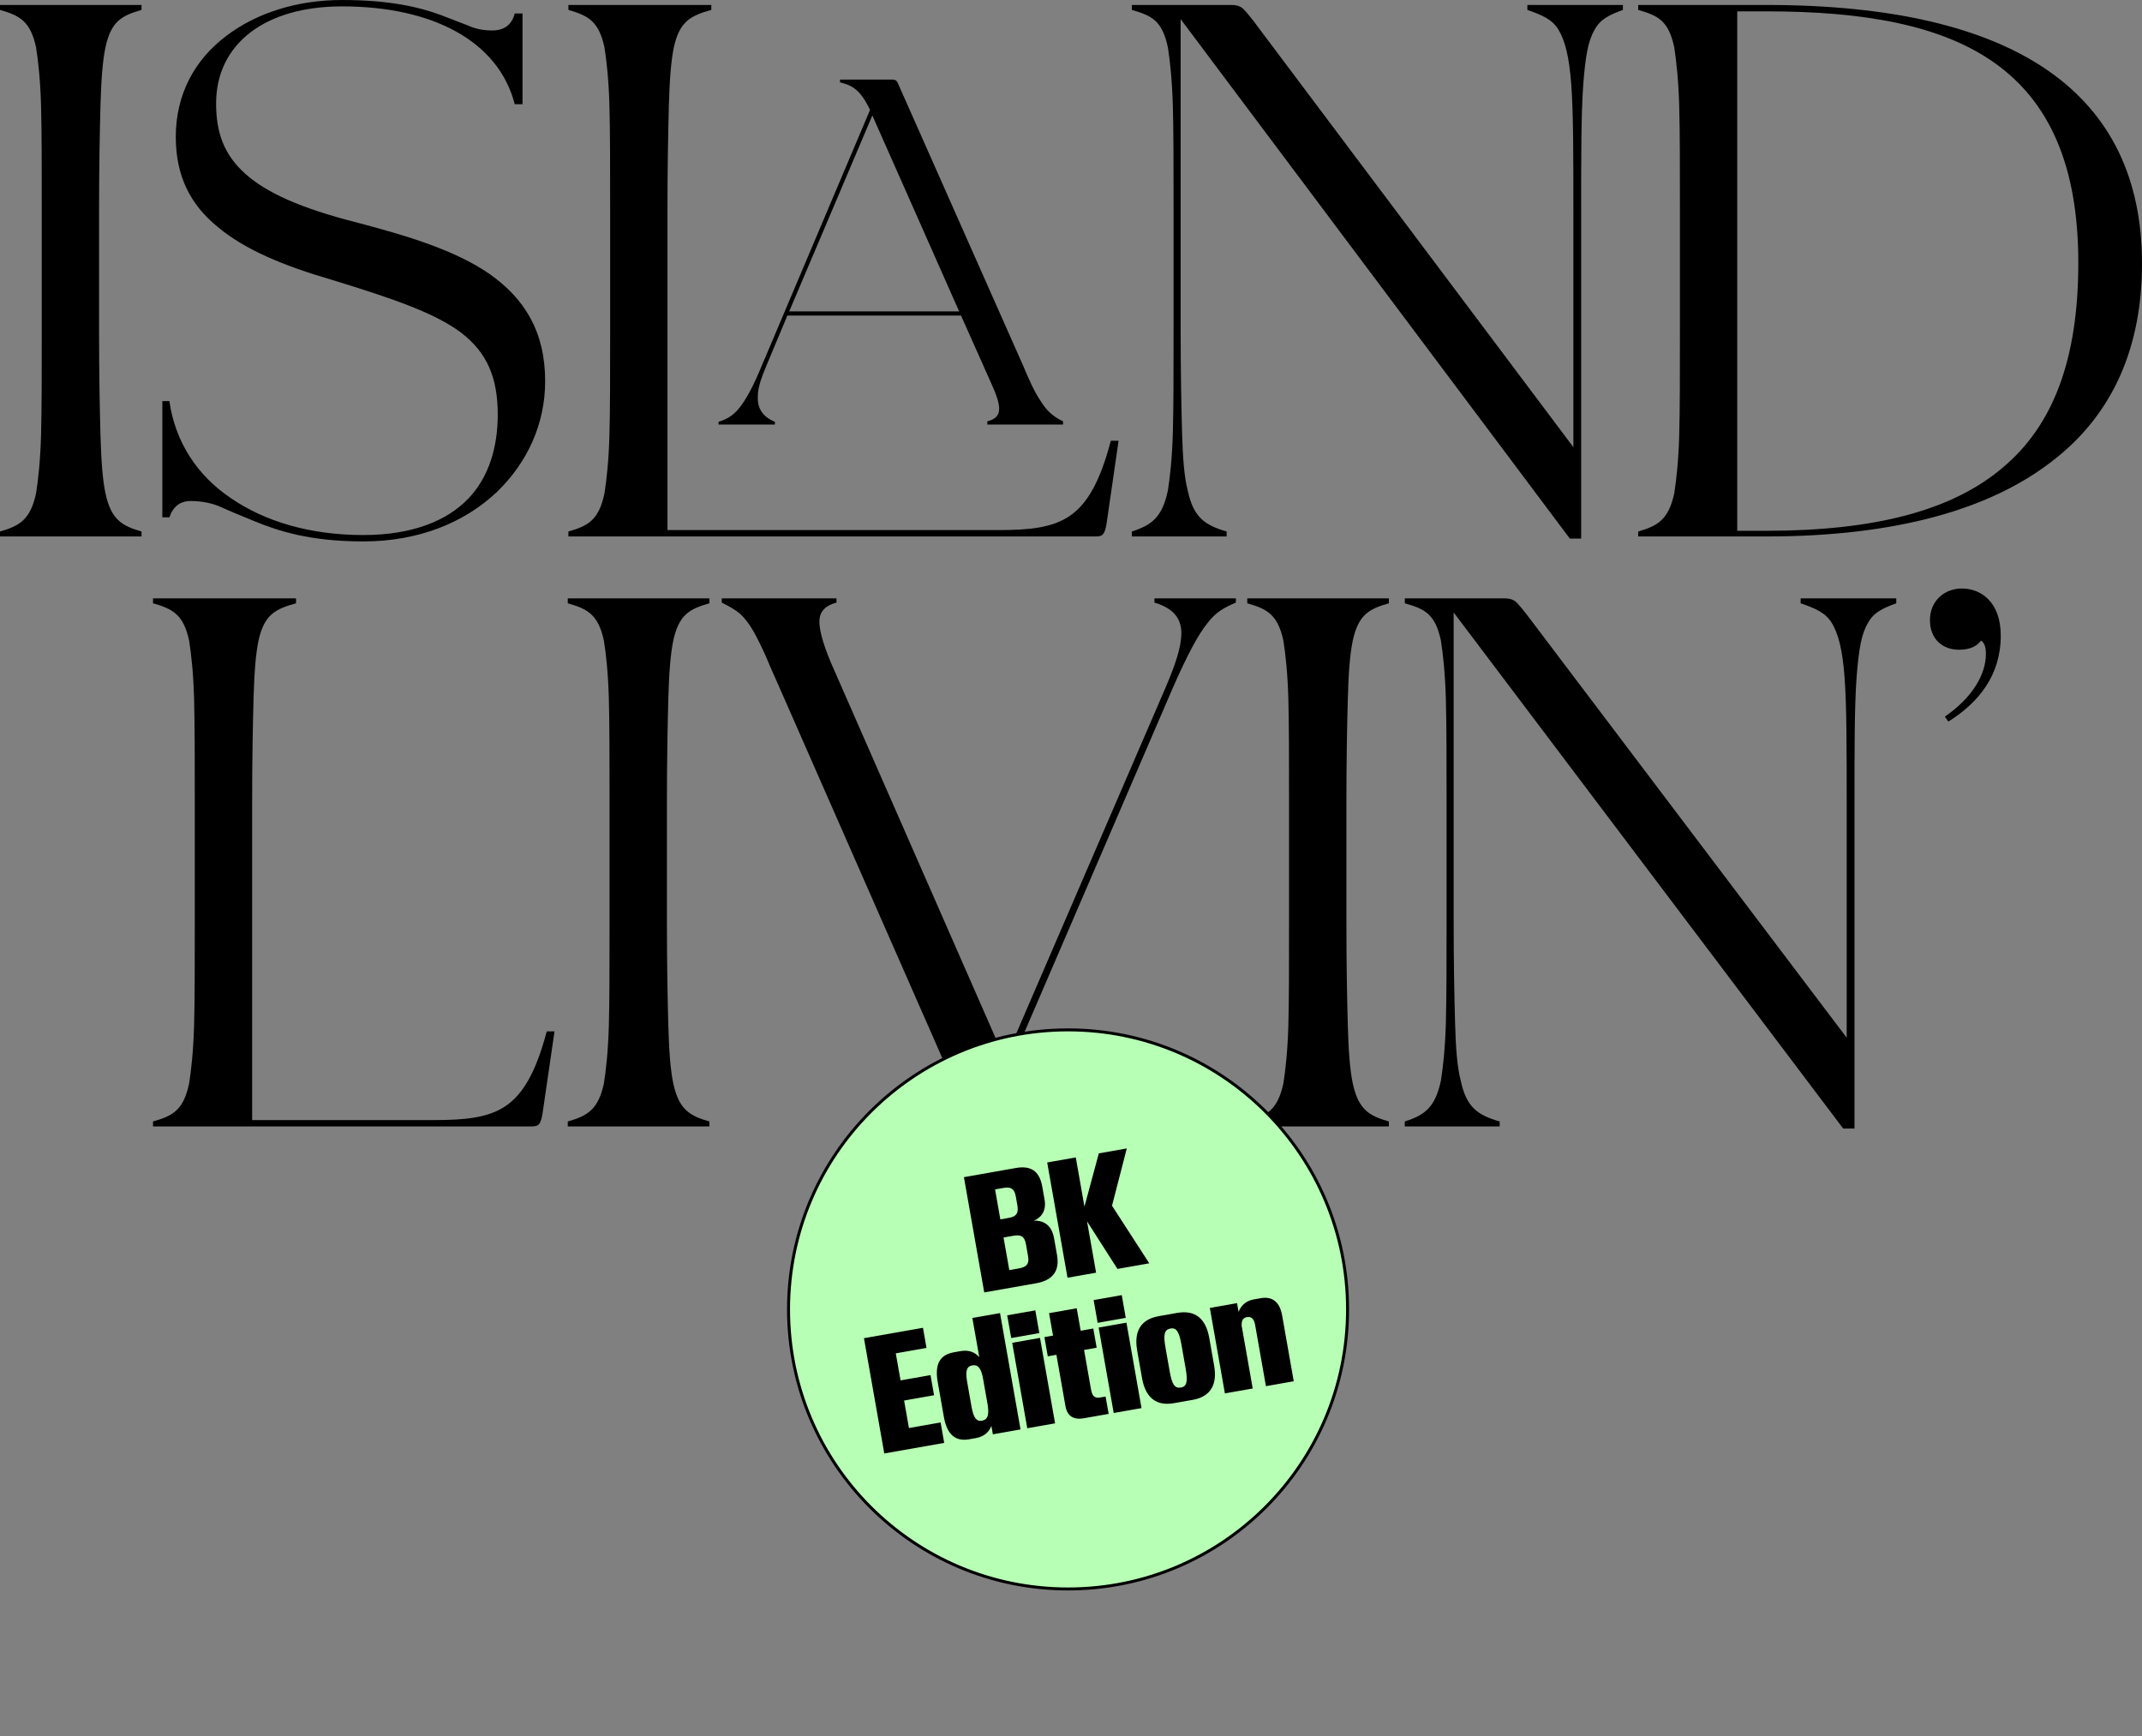
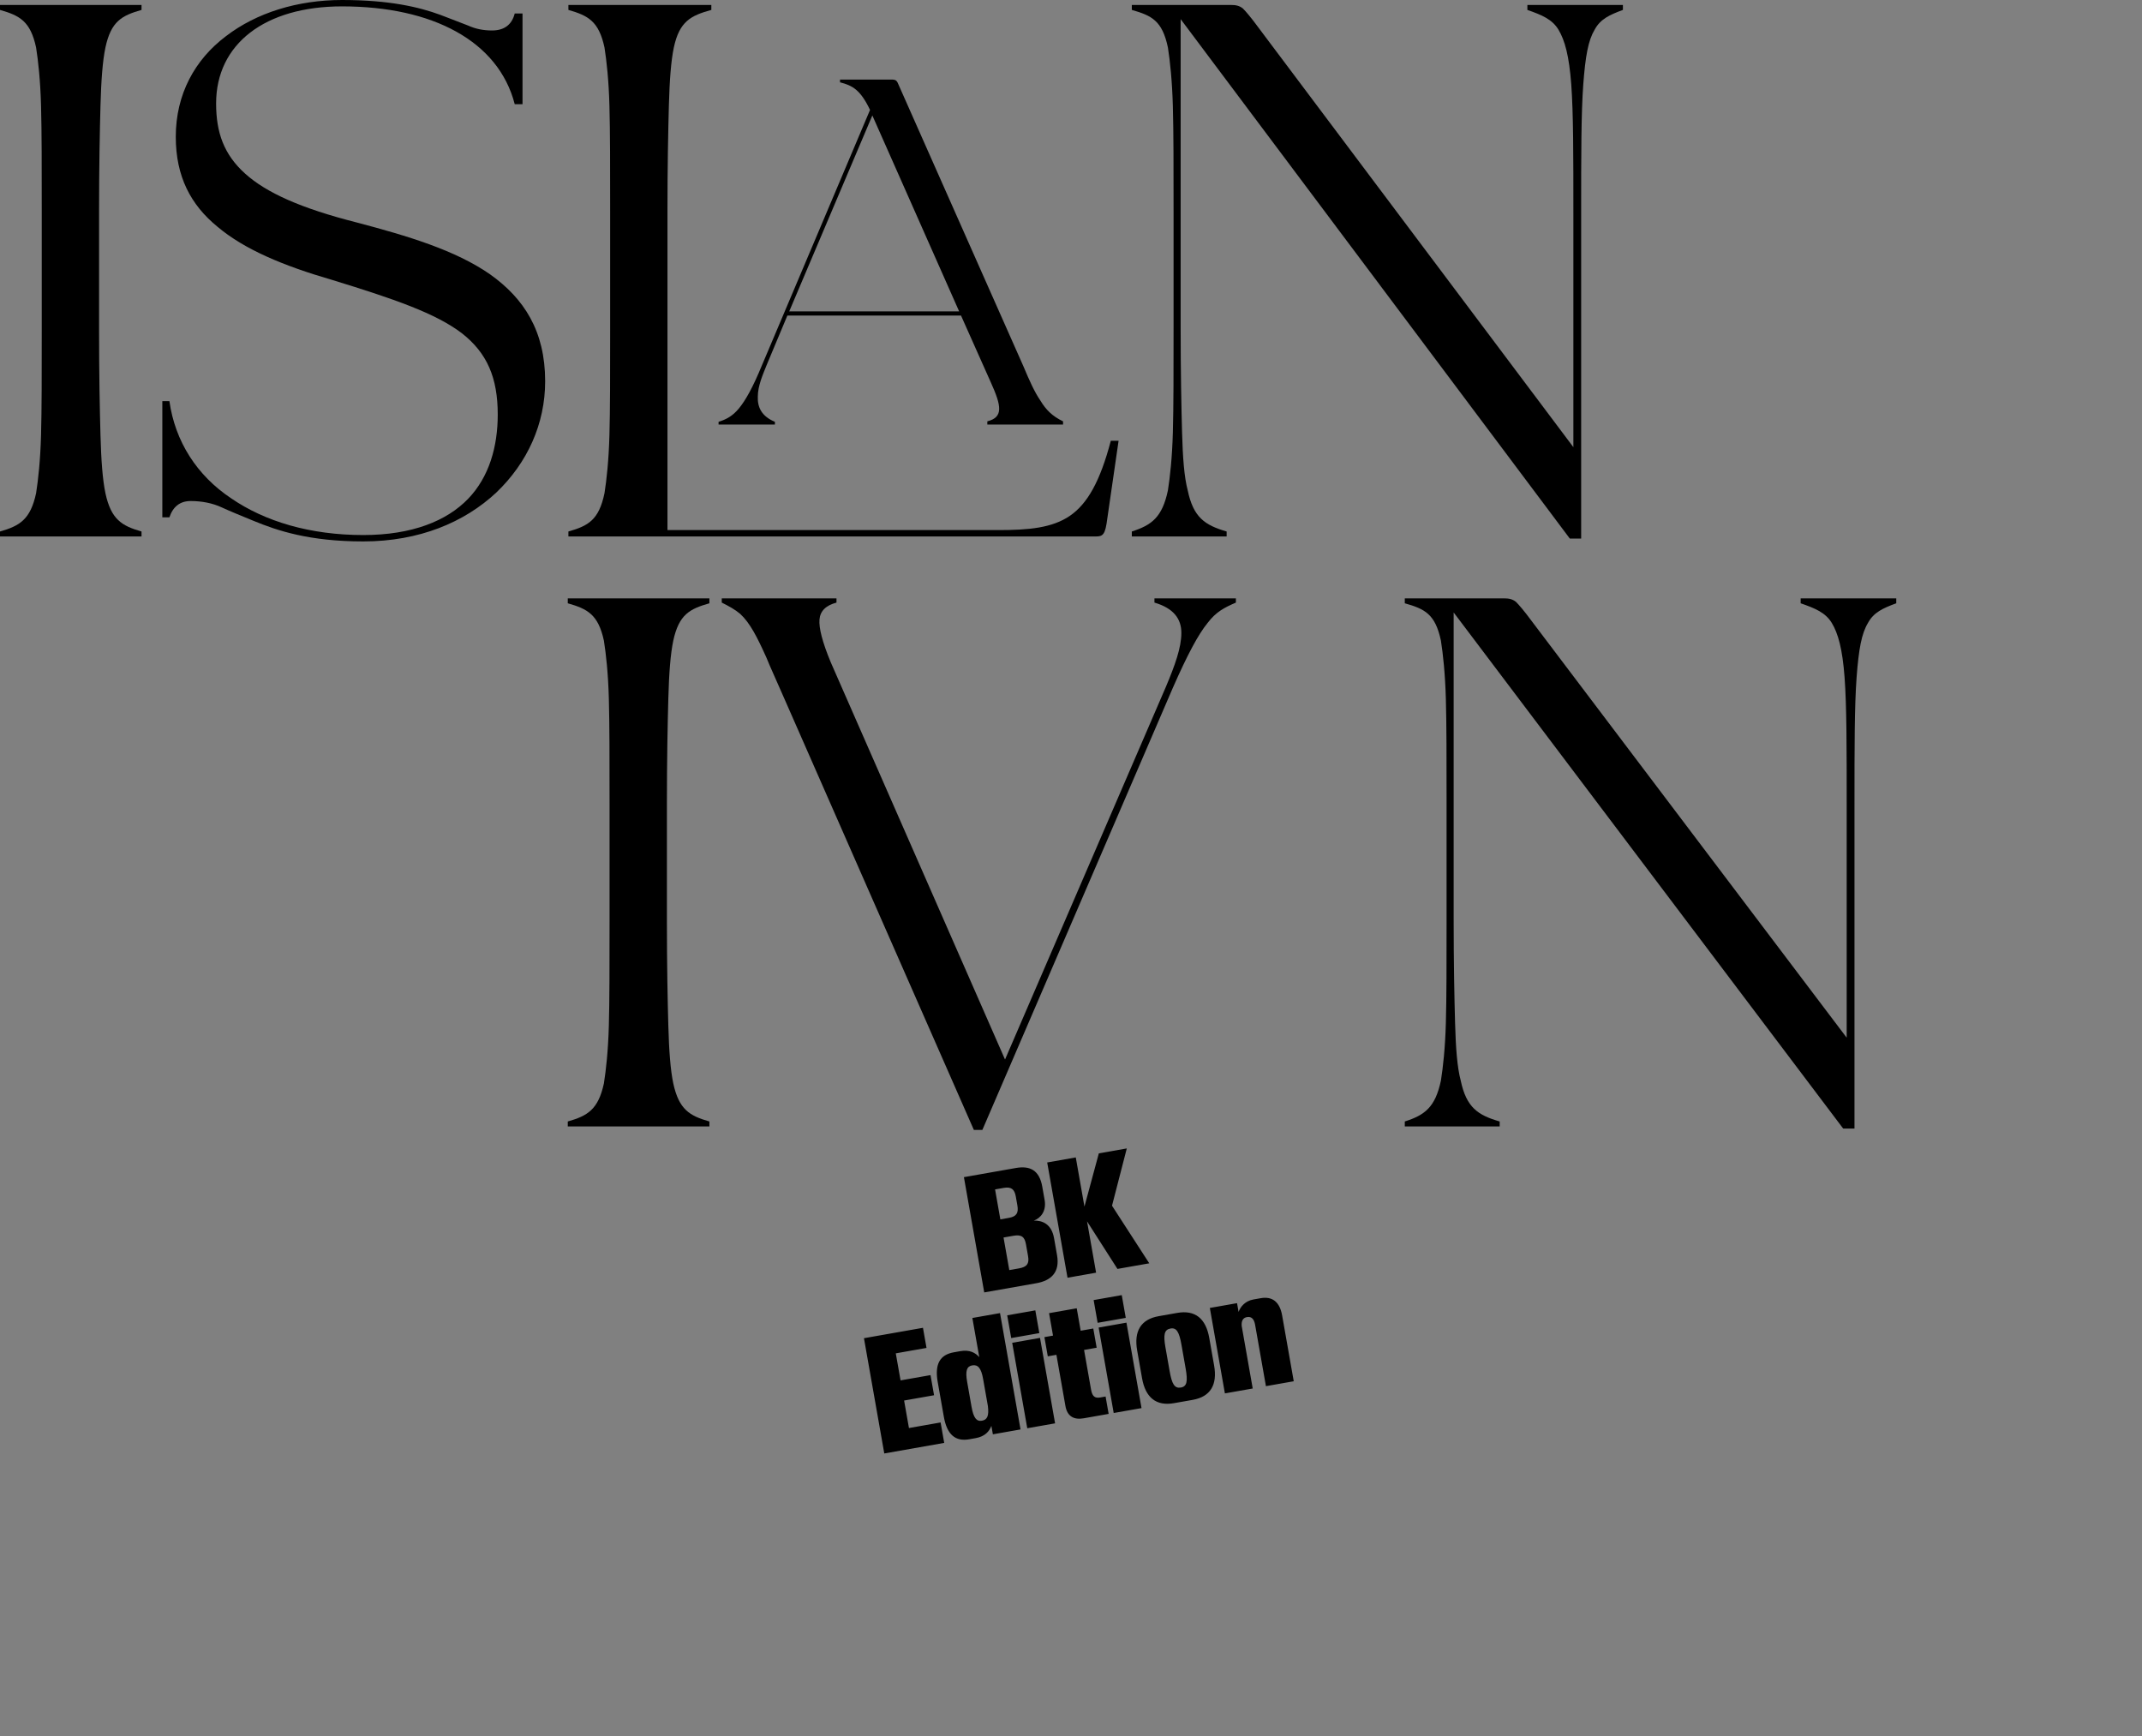
<svg xmlns="http://www.w3.org/2000/svg" width="364" height="295" viewBox="0 0 364 295" fill="none">
  <rect x="0" y="0" width="364" height="295" fill="#808080" stroke="none" />
  <path d="M24.05 91.157H0V90.314C3.367 89.351 5.171 88.267 6.133 83.811C6.493 81.523 6.854 78.272 6.974 73.937C7.095 69.602 7.095 63.701 7.095 56.115V35.885C7.095 28.298 7.095 22.398 6.974 17.942C6.854 13.607 6.493 10.356 6.133 8.068C5.171 3.612 3.367 2.649 0 1.686V0.843H24.05V1.686C20.683 2.649 18.879 3.612 17.917 8.068C17.436 10.356 17.196 13.607 17.075 17.942C16.955 22.398 16.835 28.298 16.835 35.885V56.115C16.835 63.701 16.955 69.602 17.075 73.937C17.196 78.272 17.436 81.523 17.917 83.811C18.879 88.267 20.683 89.351 24.05 90.314V91.157Z" fill="black" />
  <path d="M61.737 92C52.598 92 47.187 90.194 43.098 88.508C41.054 87.665 39.25 86.942 37.687 86.22C36.124 85.497 34.32 85.136 32.396 85.136C30.592 85.136 29.39 86.1 28.788 87.906H27.586V68.157H28.788C29.75 75.021 33.478 80.801 39.25 84.654C45.022 88.628 52.718 90.916 61.737 90.916C70.034 90.916 75.926 88.508 79.533 84.775C83.141 81.042 84.584 75.864 84.584 70.445C84.584 64.183 82.78 59.969 78.451 56.597C74.002 53.225 67.028 50.817 56.446 47.565C48.148 45.157 41.535 42.387 36.965 38.534C32.396 34.801 29.871 29.984 29.871 23.241C29.871 16.016 33.117 10.115 38.408 6.141C43.579 2.168 50.553 0 58.129 0C66.186 0 71.236 1.204 74.844 2.529L79.533 4.335C80.856 4.937 82.179 5.178 83.622 5.178C85.666 5.178 86.989 4.215 87.47 2.288H88.793V17.702H87.47C84.704 6.984 73.521 1.084 58.129 1.084C45.022 1.084 36.725 7.466 36.725 17.581C36.725 22.518 38.047 26.251 41.655 29.503C45.263 32.754 51.155 35.403 60.654 37.812C69.312 40.099 77.369 42.508 83.261 46.602C89.033 50.696 92.641 56.236 92.641 64.785C92.641 72.01 89.634 78.633 84.343 83.691C78.932 88.749 71.236 92 61.737 92Z" fill="black" />
  <path d="M96.59 91.157V90.314C99.957 89.351 101.761 88.387 102.723 83.811C103.083 81.523 103.444 78.272 103.564 73.937C103.685 69.602 103.685 63.701 103.685 56.115V35.885C103.685 28.298 103.685 22.398 103.564 17.942C103.444 13.607 103.083 10.356 102.723 8.068C101.761 3.612 99.957 2.649 96.59 1.686V0.843H120.88V1.686C117.393 2.649 115.469 3.612 114.507 8.068C114.026 10.356 113.785 13.607 113.665 17.942C113.545 22.398 113.425 28.298 113.425 35.885V90.073H169.644C174.815 90.073 178.783 89.712 181.789 87.665C184.796 85.618 186.96 81.764 188.764 74.9H190.086L188.042 88.989C187.681 91.277 187.08 91.157 185.758 91.157H96.59Z" fill="black" />
  <path d="M208.449 91.157H192.336V90.314C195.702 89.23 197.506 87.906 198.468 83.33C198.829 81.042 199.19 77.79 199.31 73.455C199.43 69.12 199.43 63.22 199.43 55.633V35.885C199.43 28.298 199.43 22.398 199.31 18.063C199.19 13.728 198.829 10.356 198.468 8.068C197.506 3.492 195.702 2.649 192.336 1.686V0.843H209.17C210.012 0.843 210.613 0.963 211.215 1.445C211.696 1.927 212.537 2.89 213.86 4.696L267.371 75.984V36.366C267.371 26.251 267.371 19.267 267.01 14.33C266.649 9.513 265.928 6.864 264.846 5.057C263.763 3.251 261.96 2.529 259.555 1.686V0.843H275.788V1.686C273.503 2.529 271.94 3.251 270.978 5.057C269.896 6.864 269.415 9.513 269.054 14.33C268.693 19.267 268.693 26.251 268.693 36.366V91.518H266.769L200.633 3.251V55.633C200.633 63.22 200.753 69.12 200.873 73.455C200.993 77.79 201.234 81.042 201.835 83.33C202.797 87.906 204.721 89.23 208.449 90.314V91.157Z" fill="black" />
-   <path d="M278.383 91.157V90.314C281.75 89.351 283.554 88.267 284.516 83.811C284.876 81.523 285.237 78.272 285.357 73.937C285.478 69.602 285.478 63.701 285.478 56.115V35.885C285.478 28.298 285.478 22.398 285.357 18.063C285.237 13.728 284.876 10.356 284.516 8.068C283.554 3.492 281.75 2.649 278.383 1.686V0.843H300.148C342.475 0.843 364 15.775 364 44.796C364 58.644 359.31 70.204 348.849 78.272C338.387 86.46 322.394 91.157 300.148 91.157H278.383ZM295.218 1.927V90.194H300.148C318.426 90.194 331.653 86.822 340.311 79.476C348.969 72.251 353.178 60.932 353.178 44.675C353.178 27.937 348.127 17.22 338.988 10.717C329.849 4.215 316.622 1.927 300.148 1.927H295.218Z" fill="black" />
  <path d="M180.651 72.144H167.781V71.596C170.528 70.893 170.214 69.017 168.33 64.874L163.308 53.618H133.802L130.27 62.06C129.642 63.623 128.779 65.578 128.779 67.375C128.701 69.173 129.407 70.737 131.683 71.675V72.144H122.109V71.675C123.364 71.284 124.463 70.737 125.562 69.408C126.66 68.079 127.916 65.89 129.485 62.06L147.849 18.678C146.201 15.238 144.867 14.535 142.748 13.988V13.519H151.458C152.322 13.519 152.4 13.675 152.792 14.613L173.902 62.216C174.922 64.64 175.786 66.594 176.806 68.079C177.747 69.642 178.846 70.737 180.651 71.596V72.144ZM162.994 52.915L148.241 19.616L134.115 52.915H162.994Z" fill="black" />
-   <path d="M26 191.402V190.564C29.37 189.607 31.175 188.65 32.138 184.104C32.498 181.831 32.859 178.601 32.98 174.294C33.1 169.987 33.1 164.125 33.1 156.588V136.489C33.1 128.952 33.1 123.09 32.98 118.663C32.859 114.356 32.498 111.126 32.138 108.853C31.175 104.427 29.37 103.469 26 102.512V101.675H50.309V102.512C46.819 103.469 44.894 104.427 43.931 108.853C43.45 111.126 43.209 114.356 43.089 118.663C42.968 123.09 42.848 128.952 42.848 136.489V190.325H73.776C78.951 190.325 82.922 189.966 85.931 187.932C88.939 185.899 91.106 182.07 92.911 175.251H94.235L92.189 189.248C91.828 191.521 91.226 191.402 89.902 191.402H26Z" fill="black" />
  <path d="M120.553 191.402H96.484V190.564C99.854 189.607 101.659 188.531 102.622 184.104C102.983 181.831 103.344 178.601 103.464 174.294C103.585 169.987 103.585 164.125 103.585 156.588V136.489C103.585 128.952 103.585 123.09 103.464 118.663C103.344 114.356 102.983 111.126 102.622 108.853C101.659 104.427 99.854 103.469 96.484 102.512V101.675H120.553V102.512C117.183 103.469 115.378 104.427 114.416 108.853C113.934 111.126 113.693 114.356 113.573 118.663C113.453 123.09 113.332 128.952 113.332 136.489V156.588C113.332 164.125 113.453 169.987 113.573 174.294C113.693 178.601 113.934 181.831 114.416 184.104C115.378 188.531 117.183 189.607 120.553 190.564V191.402Z" fill="black" />
  <path d="M166.938 192H165.494L133.001 118.065C131.918 115.553 130.955 113.519 130.233 111.724C128.669 108.255 127.465 105.862 125.781 104.307C124.938 103.589 123.855 102.991 122.652 102.393V101.675H142.147V102.393C140.342 102.871 139.379 103.828 139.259 105.264C139.139 106.7 139.74 109.092 141.185 112.562L170.789 180.036L198.107 116.749C199.671 113.04 200.754 110.049 200.754 107.537C200.754 105.144 199.431 103.35 196.181 102.393V101.675H210.021V102.393C208.095 103.23 206.651 103.948 205.207 105.862C203.643 107.776 201.838 111.126 199.31 116.869L166.938 192Z" fill="black" />
-   <path d="M236.021 191.402H211.953V190.564C215.322 189.607 217.128 188.531 218.09 184.104C218.451 181.831 218.812 178.601 218.933 174.294C219.053 169.987 219.053 164.125 219.053 156.588V136.489C219.053 128.952 219.053 123.09 218.933 118.663C218.812 114.356 218.451 111.126 218.09 108.853C217.128 104.427 215.322 103.469 211.953 102.512V101.675H236.021V102.512C232.652 103.469 230.847 104.427 229.884 108.853C229.403 111.126 229.162 114.356 229.042 118.663C228.921 123.09 228.801 128.952 228.801 136.489V156.588C228.801 164.125 228.921 169.987 229.042 174.294C229.162 178.601 229.403 181.831 229.884 184.104C230.847 188.531 232.652 189.607 236.021 190.564V191.402Z" fill="black" />
  <path d="M254.849 191.402H238.723V190.564C242.092 189.488 243.898 188.172 244.86 183.625C245.221 181.352 245.582 178.122 245.703 173.815C245.823 169.508 245.823 163.646 245.823 156.109V136.489C245.823 128.952 245.823 123.09 245.703 118.783C245.582 114.476 245.221 111.126 244.86 108.853C243.898 104.307 242.092 103.469 238.723 102.512V101.675H255.571C256.413 101.675 257.015 101.795 257.617 102.273C258.098 102.752 258.94 103.709 260.264 105.503L313.817 176.328V136.967C313.817 126.918 313.817 119.979 313.456 115.074C313.095 110.289 312.373 107.657 311.29 105.862C310.207 104.068 308.402 103.35 305.995 102.512V101.675H322.241V102.512C319.954 103.35 318.39 104.068 317.427 105.862C316.344 107.657 315.863 110.289 315.502 115.074C315.141 119.979 315.141 126.918 315.141 136.967V191.761H313.215L247.026 104.068V156.109C247.026 163.646 247.147 169.508 247.267 173.815C247.387 178.122 247.628 181.352 248.23 183.625C249.193 188.172 251.118 189.488 254.849 190.564V191.402Z" fill="black" />
-   <path d="M336.629 108.853C336.028 109.691 334.945 110.408 332.899 110.408C330.131 110.408 327.965 108.614 327.965 105.384C327.965 102.034 330.492 100 333.38 100C336.629 100 339.999 102.273 339.999 108.016C339.999 114.715 336.268 119.381 331.094 122.611L330.492 121.774C335.185 118.544 337.472 114.596 337.472 111.126C337.472 109.93 337.231 109.212 336.629 108.853Z" fill="black" />
-   <path d="M181.5 270C207.734 270 229 248.734 229 222.5C229 196.266 207.734 175 181.5 175C155.266 175 134 196.266 134 222.5C134 248.734 155.266 270 181.5 270Z" fill="#B7FFB4" stroke="black" stroke-width="0.503" stroke-miterlimit="10" />
  <path d="M163.802 200.026L172.628 198.469C175.004 198.05 176.62 198.815 177.117 201.636L177.518 203.907C177.85 205.788 176.849 206.987 175.685 207.408C177.106 207.373 178.689 207.955 179.118 210.384L179.629 213.282C180.144 216.207 178.614 217.607 176.108 218.049L167.255 219.61L163.802 200.026ZM173.159 215.527C174.517 215.287 174.93 214.73 174.704 213.45L174.35 211.44C174.115 210.108 173.54 209.751 172.183 209.991L170.537 210.281L171.514 215.817L173.159 215.527ZM171.456 206.942C172.736 206.716 173.114 206.111 172.888 204.831L172.621 203.317C172.4 202.064 171.838 201.624 170.559 201.85L169.096 202.108L169.994 207.2L171.456 206.942ZM189.895 215.618L184.727 207.537L186.265 216.258L181.408 217.115L177.955 197.53L182.812 196.674L184.285 205.03L186.729 195.983L191.481 195.145L188.97 204.877L195.3 214.665L189.895 215.618ZM146.816 227.391L156.844 225.623L157.447 229.043L152.224 229.964L153.035 234.56L158.127 233.662L158.73 237.083L153.638 237.981L154.462 242.655L159.841 241.707L160.454 245.18L150.27 246.976L146.816 227.391ZM160.392 240.748L159.351 234.847C158.812 231.791 159.717 230.205 162.093 229.786L163.19 229.592C164.757 229.316 165.738 229.843 166.413 230.613L165.238 223.954L169.939 223.125L173.424 242.893L168.724 243.722L168.471 242.285C168.122 243.208 167.389 244.092 165.796 244.372L164.7 244.566C162.375 244.976 160.93 243.803 160.392 240.748ZM165.205 232.01C164.291 232.172 164.019 232.92 164.351 234.8L165.101 239.056C165.433 240.936 165.949 241.572 166.863 241.411C167.777 241.25 168.089 240.576 167.872 238.891L167.066 234.321C166.735 232.441 166.171 231.84 165.205 232.01ZM172.008 228.172L176.735 227.339L179.295 241.858L174.568 242.691L172.008 228.172ZM171.158 223.503L175.937 222.66L176.618 226.525L171.84 227.367L171.158 223.503ZM177.482 227.207L178.944 226.949L178.272 223.137L182.972 222.308L183.645 226.12L185.786 225.743L186.361 229.007L184.22 229.385L185.408 236.122C185.611 237.271 186.05 237.624 186.964 237.463L187.878 237.302L188.398 240.252L184.168 240.998C182.497 241.293 181.366 240.685 181.053 238.909L179.52 230.213L178.057 230.471L177.482 227.207ZM186.697 225.582L191.423 224.749L193.983 239.268L189.257 240.101L186.697 225.582ZM185.847 220.913L190.625 220.07L191.307 223.935L186.528 224.777L185.847 220.913ZM206.321 232.03C206.896 235.294 205.721 237.333 202.666 237.871L199.506 238.428C196.451 238.967 194.649 237.454 194.074 234.19L193.245 229.489C192.669 226.225 193.845 224.187 196.9 223.648L200.06 223.091C203.115 222.553 204.917 224.066 205.492 227.33L206.321 232.03ZM200.773 228.512C200.386 226.319 199.93 225.564 198.912 225.744C197.841 225.933 197.671 226.797 198.057 228.991L198.767 233.012C199.153 235.206 199.609 235.96 200.68 235.771C201.698 235.592 201.869 234.727 201.482 232.533L200.773 228.512ZM215.125 235.54L213.288 225.121C213.109 224.102 212.656 223.671 211.898 223.804C211.193 223.928 210.941 224.484 211.006 225.308L212.88 235.936L208.153 236.769L205.593 222.25L210.215 221.435L210.478 222.924C210.767 222.119 211.524 221.07 213.012 220.807L214.24 220.591C216.224 220.241 217.476 221.232 217.881 223.53L219.852 234.706L215.125 235.54Z" fill="black" />
</svg>